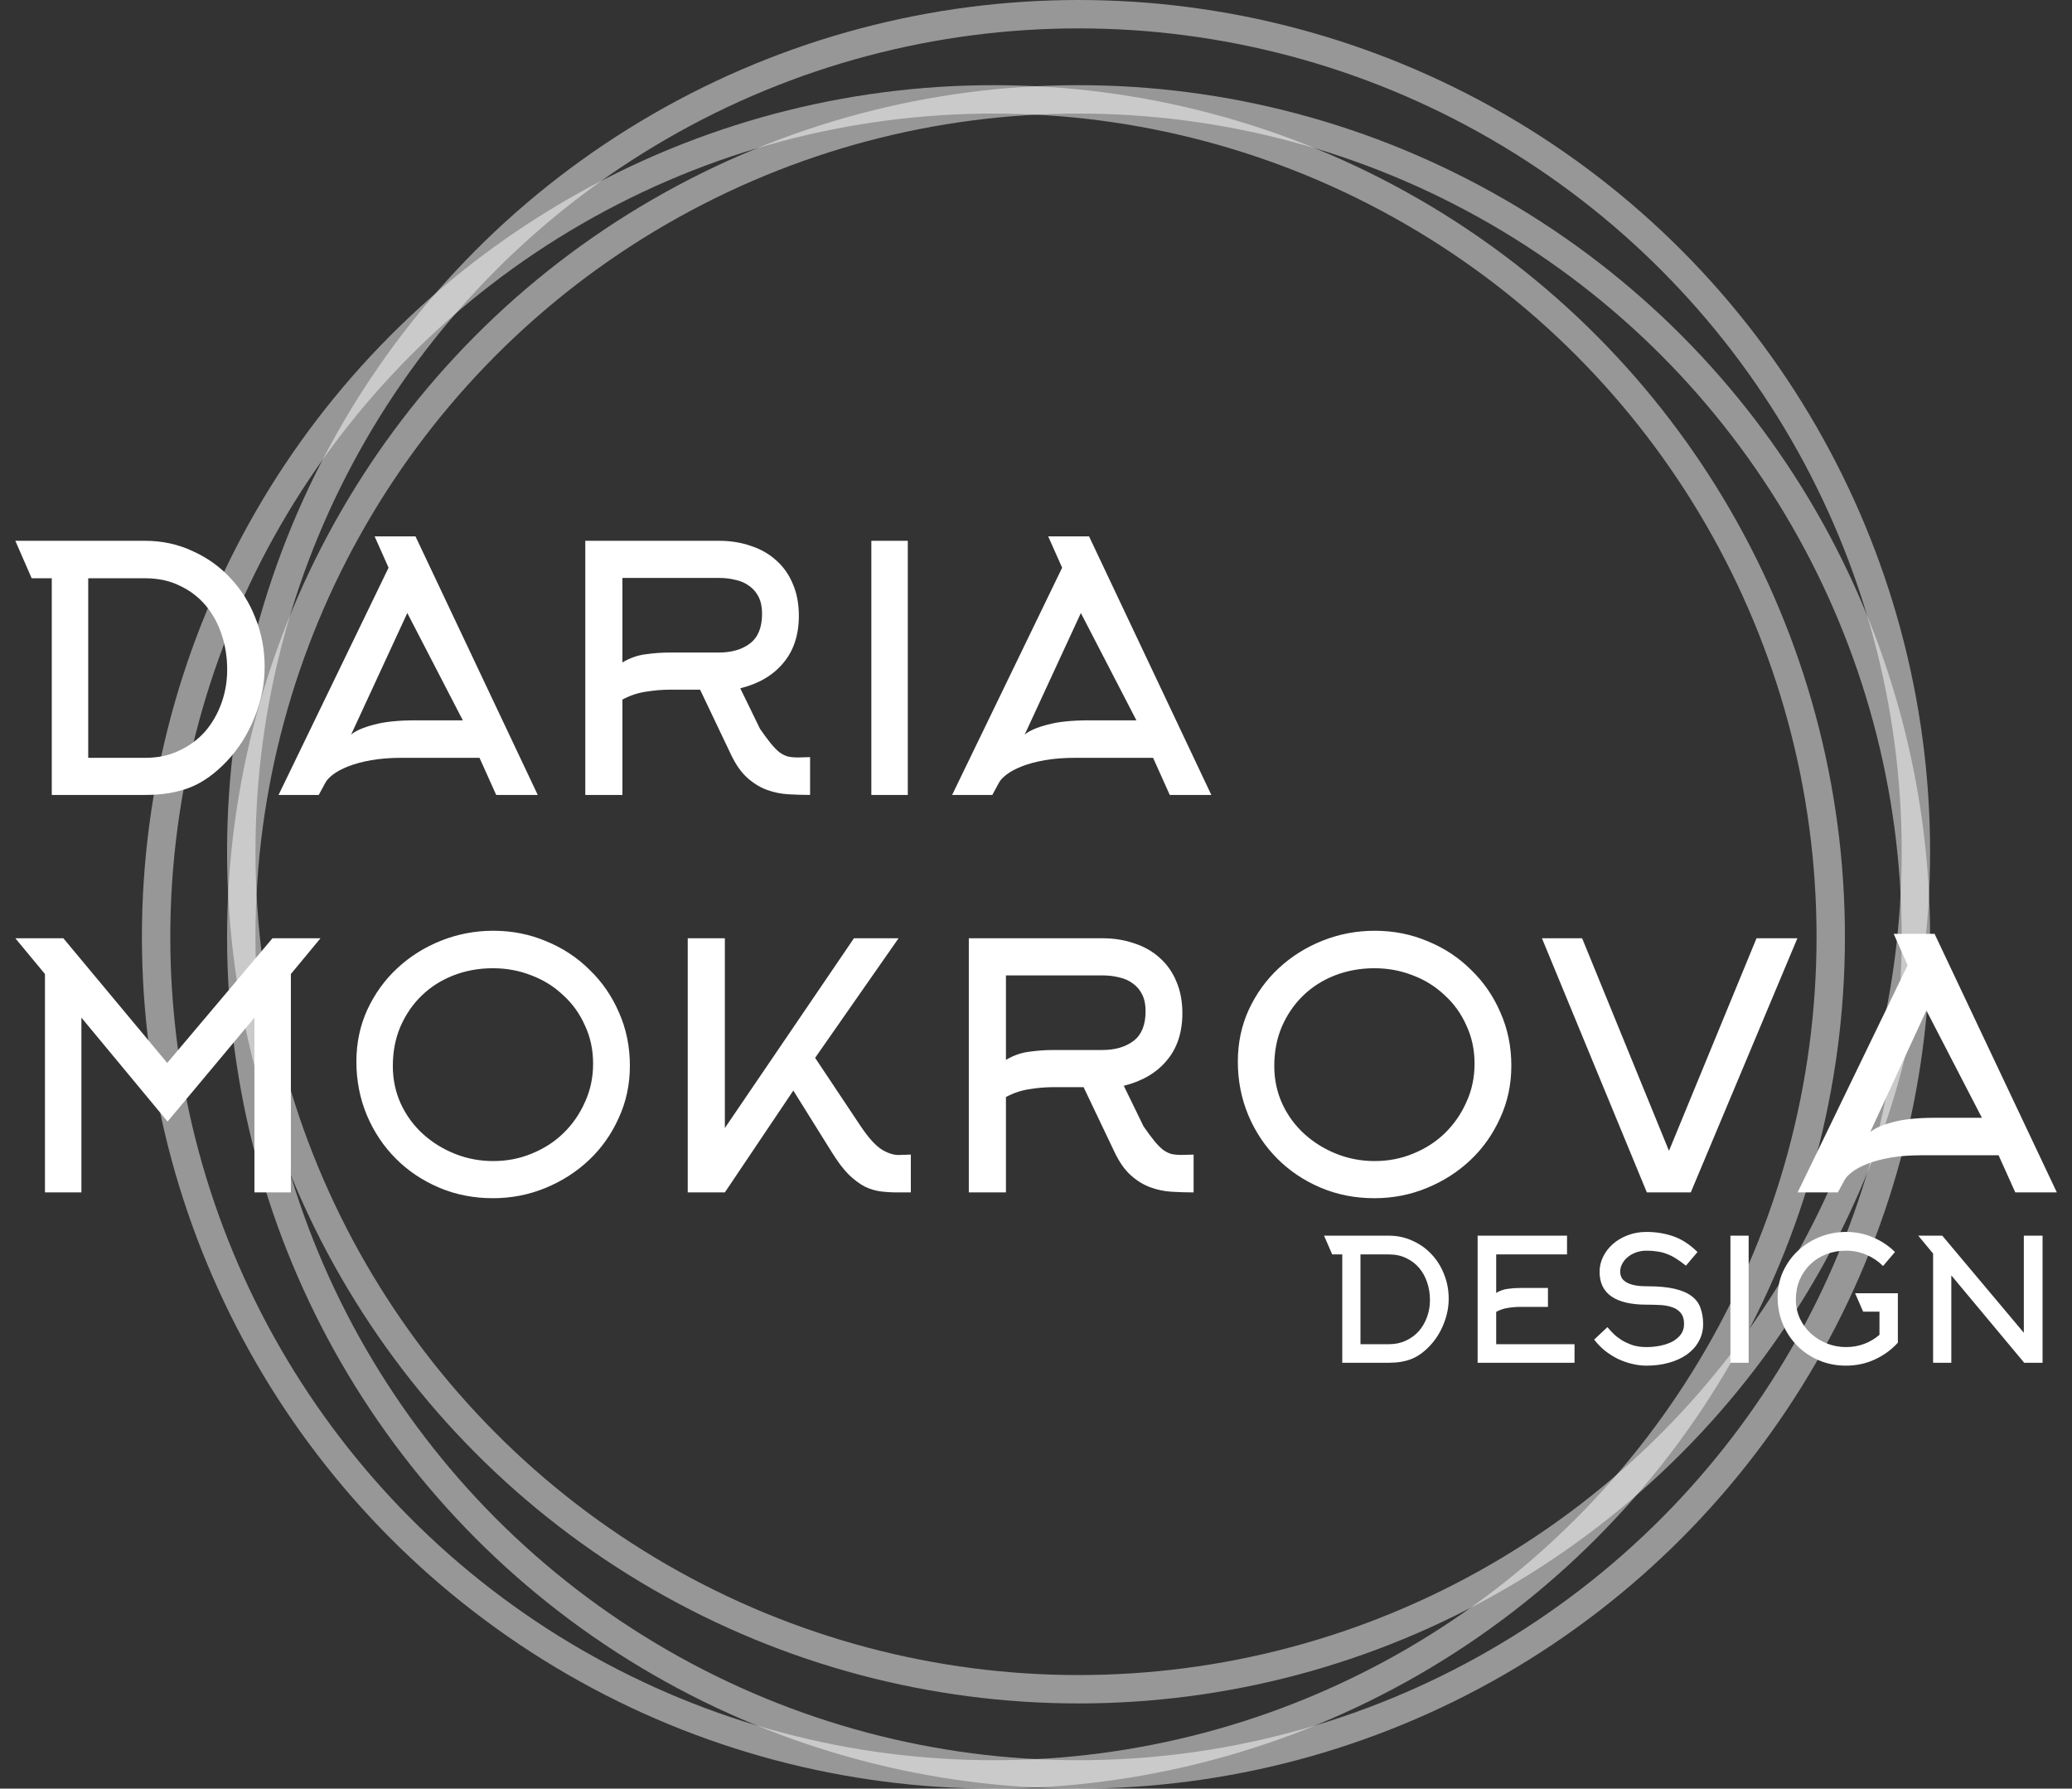
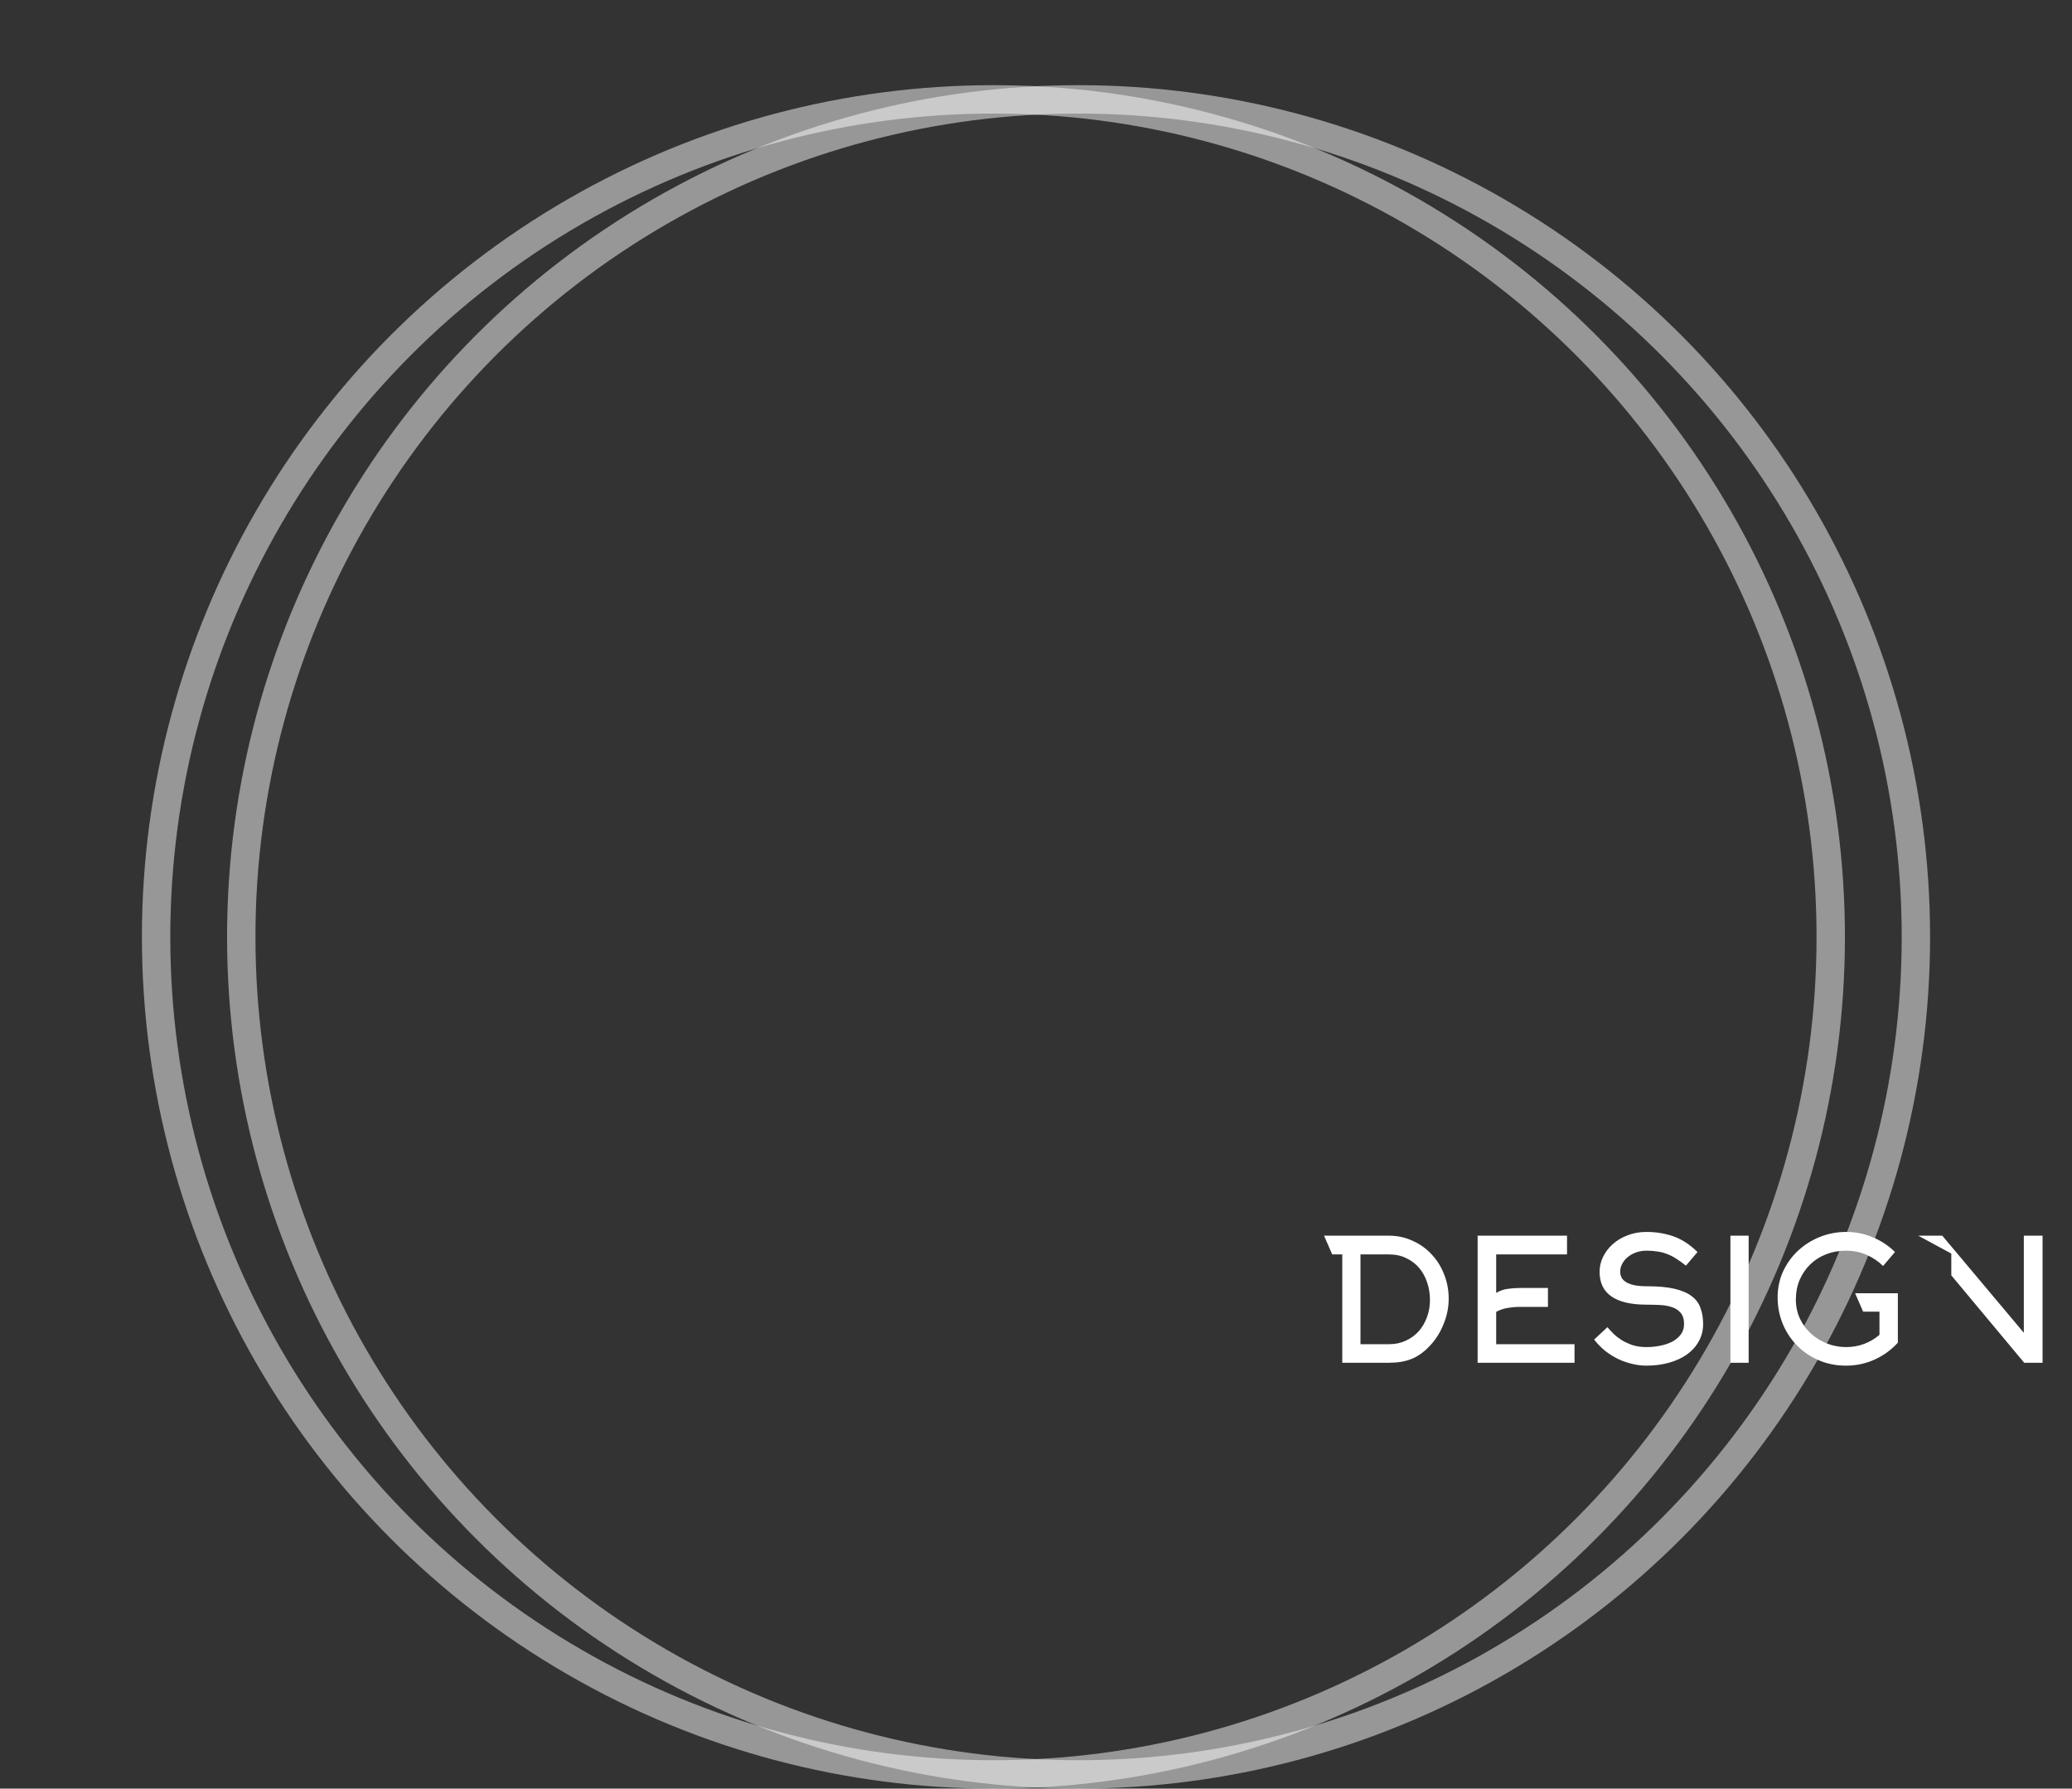
<svg xmlns="http://www.w3.org/2000/svg" width="73" height="63" viewBox="0 0 73 63" fill="none">
  <rect x="0" y="0" width="73" height="63" fill="#333333" stroke="none" />
  <circle cx="35" cy="33" r="29.5" stroke="white" stroke-opacity="0.49" />
  <circle cx="38" cy="33" r="29.5" stroke="white" stroke-opacity="0.49" />
-   <circle cx="38" cy="30" r="29.5" stroke="white" stroke-opacity="0.49" />
-   <path d="M3.108 26.692H5.136C5.568 26.692 5.96 26.608 6.312 26.44C6.672 26.272 6.976 26.048 7.224 25.768C7.472 25.48 7.664 25.148 7.8 24.772C7.936 24.396 8.004 24 8.004 23.584C8.004 23.152 7.94 22.744 7.812 22.36C7.684 21.968 7.496 21.624 7.248 21.328C7 21.032 6.696 20.8 6.336 20.632C5.984 20.456 5.576 20.368 5.112 20.368H3.108V26.692ZM0.54 19.048H5.1C5.708 19.048 6.268 19.168 6.78 19.408C7.3 19.64 7.748 19.96 8.124 20.368C8.5 20.768 8.792 21.236 9 21.772C9.216 22.308 9.324 22.88 9.324 23.488C9.324 24.096 9.204 24.692 8.964 25.276C8.732 25.86 8.408 26.372 7.992 26.812C7.576 27.252 7.144 27.56 6.696 27.736C6.248 27.912 5.728 28 5.136 28H1.824V20.368H1.116L0.54 19.048ZM13.198 18.892H14.638L18.946 28H17.482L16.894 26.692H14.17C13.762 26.692 13.398 26.72 13.078 26.776C12.766 26.832 12.498 26.904 12.274 26.992C12.05 27.08 11.87 27.176 11.734 27.28C11.598 27.384 11.506 27.484 11.458 27.58L11.23 28H9.814L13.69 19.996L13.198 18.892ZM16.306 25.372L14.35 21.592L12.37 25.876C12.53 25.74 12.794 25.624 13.162 25.528C13.53 25.424 14.026 25.372 14.65 25.372H16.306ZM21.929 23.332C22.201 23.172 22.477 23.076 22.757 23.044C23.037 23.004 23.325 22.984 23.621 22.984H25.325C25.781 22.984 26.149 22.876 26.429 22.66C26.709 22.444 26.849 22.096 26.849 21.616C26.849 21.384 26.809 21.188 26.729 21.028C26.649 20.868 26.541 20.74 26.405 20.644C26.269 20.54 26.109 20.468 25.925 20.428C25.741 20.38 25.541 20.356 25.325 20.356H21.929V23.332ZM24.665 24.292H23.621C23.333 24.292 23.045 24.316 22.757 24.364C22.477 24.404 22.201 24.496 21.929 24.64V28H20.621V19.048H25.325C25.733 19.048 26.109 19.108 26.453 19.228C26.797 19.34 27.093 19.508 27.341 19.732C27.597 19.956 27.793 20.232 27.929 20.56C28.073 20.888 28.145 21.264 28.145 21.688C28.145 22.368 27.961 22.924 27.593 23.356C27.233 23.788 26.729 24.084 26.081 24.244L26.777 25.672C26.921 25.88 27.045 26.048 27.149 26.176C27.253 26.304 27.353 26.408 27.449 26.488C27.545 26.56 27.645 26.612 27.749 26.644C27.853 26.668 27.977 26.68 28.121 26.68L28.541 26.668V28C28.285 28 28.025 27.992 27.761 27.976C27.505 27.96 27.257 27.908 27.017 27.82C26.777 27.732 26.549 27.592 26.333 27.4C26.117 27.208 25.925 26.936 25.757 26.584L24.665 24.292ZM30.699 28V19.048H31.983V28H30.699ZM36.929 18.892H38.369L42.677 28H41.213L40.625 26.692H37.901C37.493 26.692 37.129 26.72 36.809 26.776C36.497 26.832 36.229 26.904 36.005 26.992C35.781 27.08 35.601 27.176 35.465 27.28C35.329 27.384 35.237 27.484 35.189 27.58L34.961 28H33.545L37.421 19.996L36.929 18.892ZM40.037 25.372L38.081 21.592L36.101 25.876C36.261 25.74 36.525 25.624 36.893 25.528C37.261 25.424 37.757 25.372 38.381 25.372H40.037ZM5.904 39.504L2.868 35.844V42H1.584V34.308L0.54 33.048H2.232L5.892 37.44L9.6 33.048H11.292L10.248 34.308V42H8.964V35.844L5.904 39.504ZM20.896 37.464C20.896 36.976 20.8 36.528 20.608 36.12C20.424 35.704 20.168 35.348 19.84 35.052C19.52 34.748 19.148 34.516 18.724 34.356C18.3 34.188 17.848 34.104 17.368 34.104C16.872 34.104 16.408 34.188 15.976 34.356C15.544 34.524 15.168 34.764 14.848 35.076C14.536 35.38 14.288 35.744 14.104 36.168C13.928 36.584 13.84 37.044 13.84 37.548C13.84 38.028 13.936 38.476 14.128 38.892C14.32 39.3 14.58 39.652 14.908 39.948C15.236 40.244 15.612 40.476 16.036 40.644C16.46 40.812 16.908 40.896 17.38 40.896C17.86 40.896 18.312 40.808 18.736 40.632C19.168 40.456 19.54 40.216 19.852 39.912C20.172 39.6 20.424 39.236 20.608 38.82C20.8 38.404 20.896 37.952 20.896 37.464ZM22.192 37.536C22.192 38.2 22.06 38.816 21.796 39.384C21.54 39.952 21.192 40.444 20.752 40.86C20.312 41.276 19.8 41.604 19.216 41.844C18.632 42.084 18.016 42.204 17.368 42.204C16.688 42.204 16.056 42.08 15.472 41.832C14.888 41.584 14.38 41.244 13.948 40.812C13.516 40.38 13.176 39.872 12.928 39.288C12.68 38.696 12.556 38.064 12.556 37.392C12.556 36.736 12.684 36.128 12.94 35.568C13.204 35 13.556 34.512 13.996 34.104C14.444 33.688 14.96 33.364 15.544 33.132C16.128 32.9 16.74 32.784 17.38 32.784C18.044 32.784 18.668 32.908 19.252 33.156C19.836 33.396 20.344 33.732 20.776 34.164C21.216 34.588 21.56 35.088 21.808 35.664C22.064 36.24 22.192 36.864 22.192 37.536ZM25.538 42H24.23V33.048H25.538V39.732L30.086 33.048H31.658L28.718 37.26L30.326 39.672C30.606 40.088 30.858 40.364 31.082 40.5C31.314 40.636 31.526 40.696 31.718 40.68L32.09 40.668V42H31.622C31.414 42 31.214 41.988 31.022 41.964C30.838 41.94 30.654 41.884 30.47 41.796C30.286 41.7 30.098 41.56 29.906 41.376C29.714 41.184 29.514 40.92 29.306 40.584L27.95 38.412L25.538 42ZM35.441 37.332C35.712 37.172 35.989 37.076 36.269 37.044C36.548 37.004 36.837 36.984 37.133 36.984H38.837C39.292 36.984 39.66 36.876 39.941 36.66C40.221 36.444 40.361 36.096 40.361 35.616C40.361 35.384 40.321 35.188 40.24 35.028C40.16 34.868 40.053 34.74 39.916 34.644C39.781 34.54 39.62 34.468 39.437 34.428C39.252 34.38 39.053 34.356 38.837 34.356H35.441V37.332ZM38.176 38.292H37.133C36.844 38.292 36.556 38.316 36.269 38.364C35.989 38.404 35.712 38.496 35.441 38.64V42H34.133V33.048H38.837C39.245 33.048 39.62 33.108 39.965 33.228C40.309 33.34 40.605 33.508 40.852 33.732C41.108 33.956 41.304 34.232 41.441 34.56C41.584 34.888 41.657 35.264 41.657 35.688C41.657 36.368 41.472 36.924 41.105 37.356C40.745 37.788 40.24 38.084 39.593 38.244L40.288 39.672C40.432 39.88 40.556 40.048 40.66 40.176C40.764 40.304 40.864 40.408 40.961 40.488C41.056 40.56 41.157 40.612 41.261 40.644C41.364 40.668 41.489 40.68 41.633 40.68L42.053 40.668V42C41.797 42 41.536 41.992 41.273 41.976C41.017 41.96 40.769 41.908 40.529 41.82C40.288 41.732 40.06 41.592 39.844 41.4C39.629 41.208 39.437 40.936 39.269 40.584L38.176 38.292ZM51.951 37.464C51.951 36.976 51.855 36.528 51.663 36.12C51.479 35.704 51.223 35.348 50.895 35.052C50.575 34.748 50.203 34.516 49.779 34.356C49.355 34.188 48.903 34.104 48.423 34.104C47.927 34.104 47.463 34.188 47.031 34.356C46.599 34.524 46.223 34.764 45.903 35.076C45.591 35.38 45.343 35.744 45.159 36.168C44.983 36.584 44.895 37.044 44.895 37.548C44.895 38.028 44.991 38.476 45.183 38.892C45.375 39.3 45.635 39.652 45.963 39.948C46.291 40.244 46.667 40.476 47.091 40.644C47.515 40.812 47.963 40.896 48.435 40.896C48.915 40.896 49.367 40.808 49.791 40.632C50.223 40.456 50.595 40.216 50.907 39.912C51.227 39.6 51.479 39.236 51.663 38.82C51.855 38.404 51.951 37.952 51.951 37.464ZM53.247 37.536C53.247 38.2 53.115 38.816 52.851 39.384C52.595 39.952 52.247 40.444 51.807 40.86C51.367 41.276 50.855 41.604 50.271 41.844C49.687 42.084 49.071 42.204 48.423 42.204C47.743 42.204 47.111 42.08 46.527 41.832C45.943 41.584 45.435 41.244 45.003 40.812C44.571 40.38 44.231 39.872 43.983 39.288C43.735 38.696 43.611 38.064 43.611 37.392C43.611 36.736 43.739 36.128 43.995 35.568C44.259 35 44.611 34.512 45.051 34.104C45.499 33.688 46.015 33.364 46.599 33.132C47.183 32.9 47.795 32.784 48.435 32.784C49.099 32.784 49.723 32.908 50.307 33.156C50.891 33.396 51.399 33.732 51.831 34.164C52.271 34.588 52.615 35.088 52.863 35.664C53.119 36.24 53.247 36.864 53.247 37.536ZM59.569 42H58.021L54.325 33.048H55.741L58.801 40.536L61.885 33.048H63.325L59.569 42ZM66.718 32.892H68.158L72.466 42H71.002L70.414 40.692H67.69C67.282 40.692 66.918 40.72 66.598 40.776C66.286 40.832 66.018 40.904 65.794 40.992C65.57 41.08 65.39 41.176 65.254 41.28C65.118 41.384 65.026 41.484 64.978 41.58L64.75 42H63.334L67.21 33.996L66.718 32.892ZM69.826 39.372L67.87 35.592L65.89 39.876C66.05 39.74 66.314 39.624 66.682 39.528C67.05 39.424 67.546 39.372 68.17 39.372H69.826Z" fill="white" />
-   <path d="M47.932 47.346H48.946C49.162 47.346 49.358 47.304 49.534 47.22C49.714 47.136 49.866 47.024 49.99 46.884C50.114 46.74 50.21 46.574 50.278 46.386C50.346 46.198 50.38 46 50.38 45.792C50.38 45.576 50.348 45.372 50.284 45.18C50.22 44.984 50.126 44.812 50.002 44.664C49.878 44.516 49.726 44.4 49.546 44.316C49.37 44.228 49.166 44.184 48.934 44.184H47.932V47.346ZM46.648 43.524H48.928C49.232 43.524 49.512 43.584 49.768 43.704C50.028 43.82 50.252 43.98 50.44 44.184C50.628 44.384 50.774 44.618 50.878 44.886C50.986 45.154 51.04 45.44 51.04 45.744C51.04 46.048 50.98 46.346 50.86 46.638C50.744 46.93 50.582 47.186 50.374 47.406C50.166 47.626 49.95 47.78 49.726 47.868C49.502 47.956 49.242 48 48.946 48H47.29V44.184H46.936L46.648 43.524ZM52.713 47.346H55.473V48H52.059V43.524H55.209V44.184H52.713V45.54C52.849 45.46 52.987 45.412 53.127 45.396C53.267 45.376 53.411 45.366 53.559 45.366H54.537V46.032H53.559C53.415 46.032 53.271 46.044 53.127 46.068C52.987 46.088 52.849 46.134 52.713 46.206V47.346ZM60.004 46.638C60.004 46.862 59.952 47.066 59.848 47.25C59.748 47.43 59.608 47.584 59.428 47.712C59.252 47.836 59.042 47.932 58.798 48C58.554 48.068 58.29 48.102 58.006 48.102C57.834 48.102 57.662 48.08 57.49 48.036C57.322 47.996 57.158 47.938 56.998 47.862C56.838 47.782 56.686 47.686 56.542 47.574C56.402 47.458 56.276 47.328 56.164 47.184L56.632 46.746C56.692 46.818 56.764 46.896 56.848 46.98C56.932 47.06 57.03 47.136 57.142 47.208C57.258 47.276 57.386 47.334 57.526 47.382C57.67 47.426 57.83 47.448 58.006 47.448C58.17 47.448 58.332 47.432 58.492 47.4C58.652 47.368 58.794 47.32 58.918 47.256C59.042 47.188 59.142 47.104 59.218 47.004C59.294 46.9 59.332 46.778 59.332 46.638C59.332 46.466 59.292 46.334 59.212 46.242C59.136 46.15 59.036 46.084 58.912 46.044C58.788 46 58.646 45.974 58.486 45.966C58.326 45.958 58.166 45.954 58.006 45.954C57.466 45.954 57.056 45.858 56.776 45.666C56.496 45.474 56.356 45.184 56.356 44.796C56.356 44.616 56.396 44.442 56.476 44.274C56.56 44.102 56.674 43.952 56.818 43.824C56.966 43.692 57.14 43.588 57.34 43.512C57.544 43.432 57.766 43.392 58.006 43.392C58.346 43.392 58.664 43.444 58.96 43.548C59.256 43.652 59.538 43.836 59.806 44.1L59.398 44.58C59.278 44.484 59.164 44.402 59.056 44.334C58.952 44.266 58.846 44.212 58.738 44.172C58.63 44.128 58.516 44.098 58.396 44.082C58.28 44.062 58.15 44.052 58.006 44.052C57.878 44.052 57.758 44.072 57.646 44.112C57.534 44.152 57.436 44.206 57.352 44.274C57.268 44.342 57.202 44.422 57.154 44.514C57.106 44.602 57.082 44.694 57.082 44.79C57.082 44.858 57.096 44.924 57.124 44.988C57.152 45.048 57.202 45.102 57.274 45.15C57.346 45.198 57.442 45.236 57.562 45.264C57.686 45.292 57.844 45.306 58.036 45.306C58.428 45.306 58.75 45.336 59.002 45.396C59.258 45.456 59.46 45.544 59.608 45.66C59.756 45.772 59.858 45.912 59.914 46.08C59.974 46.244 60.004 46.43 60.004 46.638ZM60.966 48V43.524H61.608V48H60.966ZM66.343 44.592C66.175 44.424 65.979 44.292 65.755 44.196C65.531 44.1 65.291 44.052 65.035 44.052C64.787 44.052 64.555 44.094 64.339 44.178C64.123 44.262 63.935 44.382 63.775 44.538C63.619 44.69 63.495 44.872 63.403 45.084C63.315 45.292 63.271 45.522 63.271 45.774C63.271 46.014 63.319 46.238 63.415 46.446C63.511 46.65 63.641 46.826 63.805 46.974C63.969 47.122 64.157 47.238 64.369 47.322C64.581 47.406 64.805 47.448 65.041 47.448C65.269 47.448 65.483 47.41 65.683 47.334C65.883 47.258 66.061 47.152 66.217 47.016V46.2H65.641L65.359 45.552H66.865V47.292C66.637 47.544 66.365 47.742 66.049 47.886C65.737 48.03 65.399 48.102 65.035 48.102C64.695 48.102 64.379 48.04 64.087 47.916C63.795 47.792 63.541 47.622 63.325 47.406C63.109 47.19 62.939 46.936 62.815 46.644C62.691 46.348 62.629 46.032 62.629 45.696C62.629 45.368 62.693 45.064 62.821 44.784C62.953 44.5 63.129 44.256 63.349 44.052C63.573 43.844 63.831 43.682 64.123 43.566C64.415 43.45 64.721 43.392 65.041 43.392C65.381 43.392 65.697 43.456 65.989 43.584C66.285 43.708 66.543 43.88 66.763 44.1L66.343 44.592ZM67.584 43.524H68.43L71.303 46.944V43.524H71.963V48H71.316L68.748 44.922V48H68.106V44.154L67.584 43.524Z" fill="white" />
+   <path d="M47.932 47.346H48.946C49.162 47.346 49.358 47.304 49.534 47.22C49.714 47.136 49.866 47.024 49.99 46.884C50.114 46.74 50.21 46.574 50.278 46.386C50.346 46.198 50.38 46 50.38 45.792C50.38 45.576 50.348 45.372 50.284 45.18C50.22 44.984 50.126 44.812 50.002 44.664C49.878 44.516 49.726 44.4 49.546 44.316C49.37 44.228 49.166 44.184 48.934 44.184H47.932V47.346ZM46.648 43.524H48.928C49.232 43.524 49.512 43.584 49.768 43.704C50.028 43.82 50.252 43.98 50.44 44.184C50.628 44.384 50.774 44.618 50.878 44.886C50.986 45.154 51.04 45.44 51.04 45.744C51.04 46.048 50.98 46.346 50.86 46.638C50.744 46.93 50.582 47.186 50.374 47.406C50.166 47.626 49.95 47.78 49.726 47.868C49.502 47.956 49.242 48 48.946 48H47.29V44.184H46.936L46.648 43.524ZM52.713 47.346H55.473V48H52.059V43.524H55.209V44.184H52.713V45.54C52.849 45.46 52.987 45.412 53.127 45.396C53.267 45.376 53.411 45.366 53.559 45.366H54.537V46.032H53.559C53.415 46.032 53.271 46.044 53.127 46.068C52.987 46.088 52.849 46.134 52.713 46.206V47.346ZM60.004 46.638C60.004 46.862 59.952 47.066 59.848 47.25C59.748 47.43 59.608 47.584 59.428 47.712C59.252 47.836 59.042 47.932 58.798 48C58.554 48.068 58.29 48.102 58.006 48.102C57.834 48.102 57.662 48.08 57.49 48.036C57.322 47.996 57.158 47.938 56.998 47.862C56.838 47.782 56.686 47.686 56.542 47.574C56.402 47.458 56.276 47.328 56.164 47.184L56.632 46.746C56.692 46.818 56.764 46.896 56.848 46.98C56.932 47.06 57.03 47.136 57.142 47.208C57.258 47.276 57.386 47.334 57.526 47.382C57.67 47.426 57.83 47.448 58.006 47.448C58.17 47.448 58.332 47.432 58.492 47.4C58.652 47.368 58.794 47.32 58.918 47.256C59.042 47.188 59.142 47.104 59.218 47.004C59.294 46.9 59.332 46.778 59.332 46.638C59.332 46.466 59.292 46.334 59.212 46.242C59.136 46.15 59.036 46.084 58.912 46.044C58.788 46 58.646 45.974 58.486 45.966C58.326 45.958 58.166 45.954 58.006 45.954C57.466 45.954 57.056 45.858 56.776 45.666C56.496 45.474 56.356 45.184 56.356 44.796C56.356 44.616 56.396 44.442 56.476 44.274C56.56 44.102 56.674 43.952 56.818 43.824C56.966 43.692 57.14 43.588 57.34 43.512C57.544 43.432 57.766 43.392 58.006 43.392C58.346 43.392 58.664 43.444 58.96 43.548C59.256 43.652 59.538 43.836 59.806 44.1L59.398 44.58C59.278 44.484 59.164 44.402 59.056 44.334C58.952 44.266 58.846 44.212 58.738 44.172C58.63 44.128 58.516 44.098 58.396 44.082C58.28 44.062 58.15 44.052 58.006 44.052C57.878 44.052 57.758 44.072 57.646 44.112C57.534 44.152 57.436 44.206 57.352 44.274C57.268 44.342 57.202 44.422 57.154 44.514C57.106 44.602 57.082 44.694 57.082 44.79C57.082 44.858 57.096 44.924 57.124 44.988C57.152 45.048 57.202 45.102 57.274 45.15C57.346 45.198 57.442 45.236 57.562 45.264C57.686 45.292 57.844 45.306 58.036 45.306C58.428 45.306 58.75 45.336 59.002 45.396C59.258 45.456 59.46 45.544 59.608 45.66C59.756 45.772 59.858 45.912 59.914 46.08C59.974 46.244 60.004 46.43 60.004 46.638ZM60.966 48V43.524H61.608V48H60.966ZM66.343 44.592C66.175 44.424 65.979 44.292 65.755 44.196C65.531 44.1 65.291 44.052 65.035 44.052C64.787 44.052 64.555 44.094 64.339 44.178C64.123 44.262 63.935 44.382 63.775 44.538C63.619 44.69 63.495 44.872 63.403 45.084C63.315 45.292 63.271 45.522 63.271 45.774C63.271 46.014 63.319 46.238 63.415 46.446C63.511 46.65 63.641 46.826 63.805 46.974C63.969 47.122 64.157 47.238 64.369 47.322C64.581 47.406 64.805 47.448 65.041 47.448C65.269 47.448 65.483 47.41 65.683 47.334C65.883 47.258 66.061 47.152 66.217 47.016V46.2H65.641L65.359 45.552H66.865V47.292C66.637 47.544 66.365 47.742 66.049 47.886C65.737 48.03 65.399 48.102 65.035 48.102C64.695 48.102 64.379 48.04 64.087 47.916C63.795 47.792 63.541 47.622 63.325 47.406C63.109 47.19 62.939 46.936 62.815 46.644C62.691 46.348 62.629 46.032 62.629 45.696C62.629 45.368 62.693 45.064 62.821 44.784C62.953 44.5 63.129 44.256 63.349 44.052C63.573 43.844 63.831 43.682 64.123 43.566C64.415 43.45 64.721 43.392 65.041 43.392C65.381 43.392 65.697 43.456 65.989 43.584C66.285 43.708 66.543 43.88 66.763 44.1L66.343 44.592ZM67.584 43.524H68.43L71.303 46.944V43.524H71.963V48H71.316L68.748 44.922V48V44.154L67.584 43.524Z" fill="white" />
</svg>